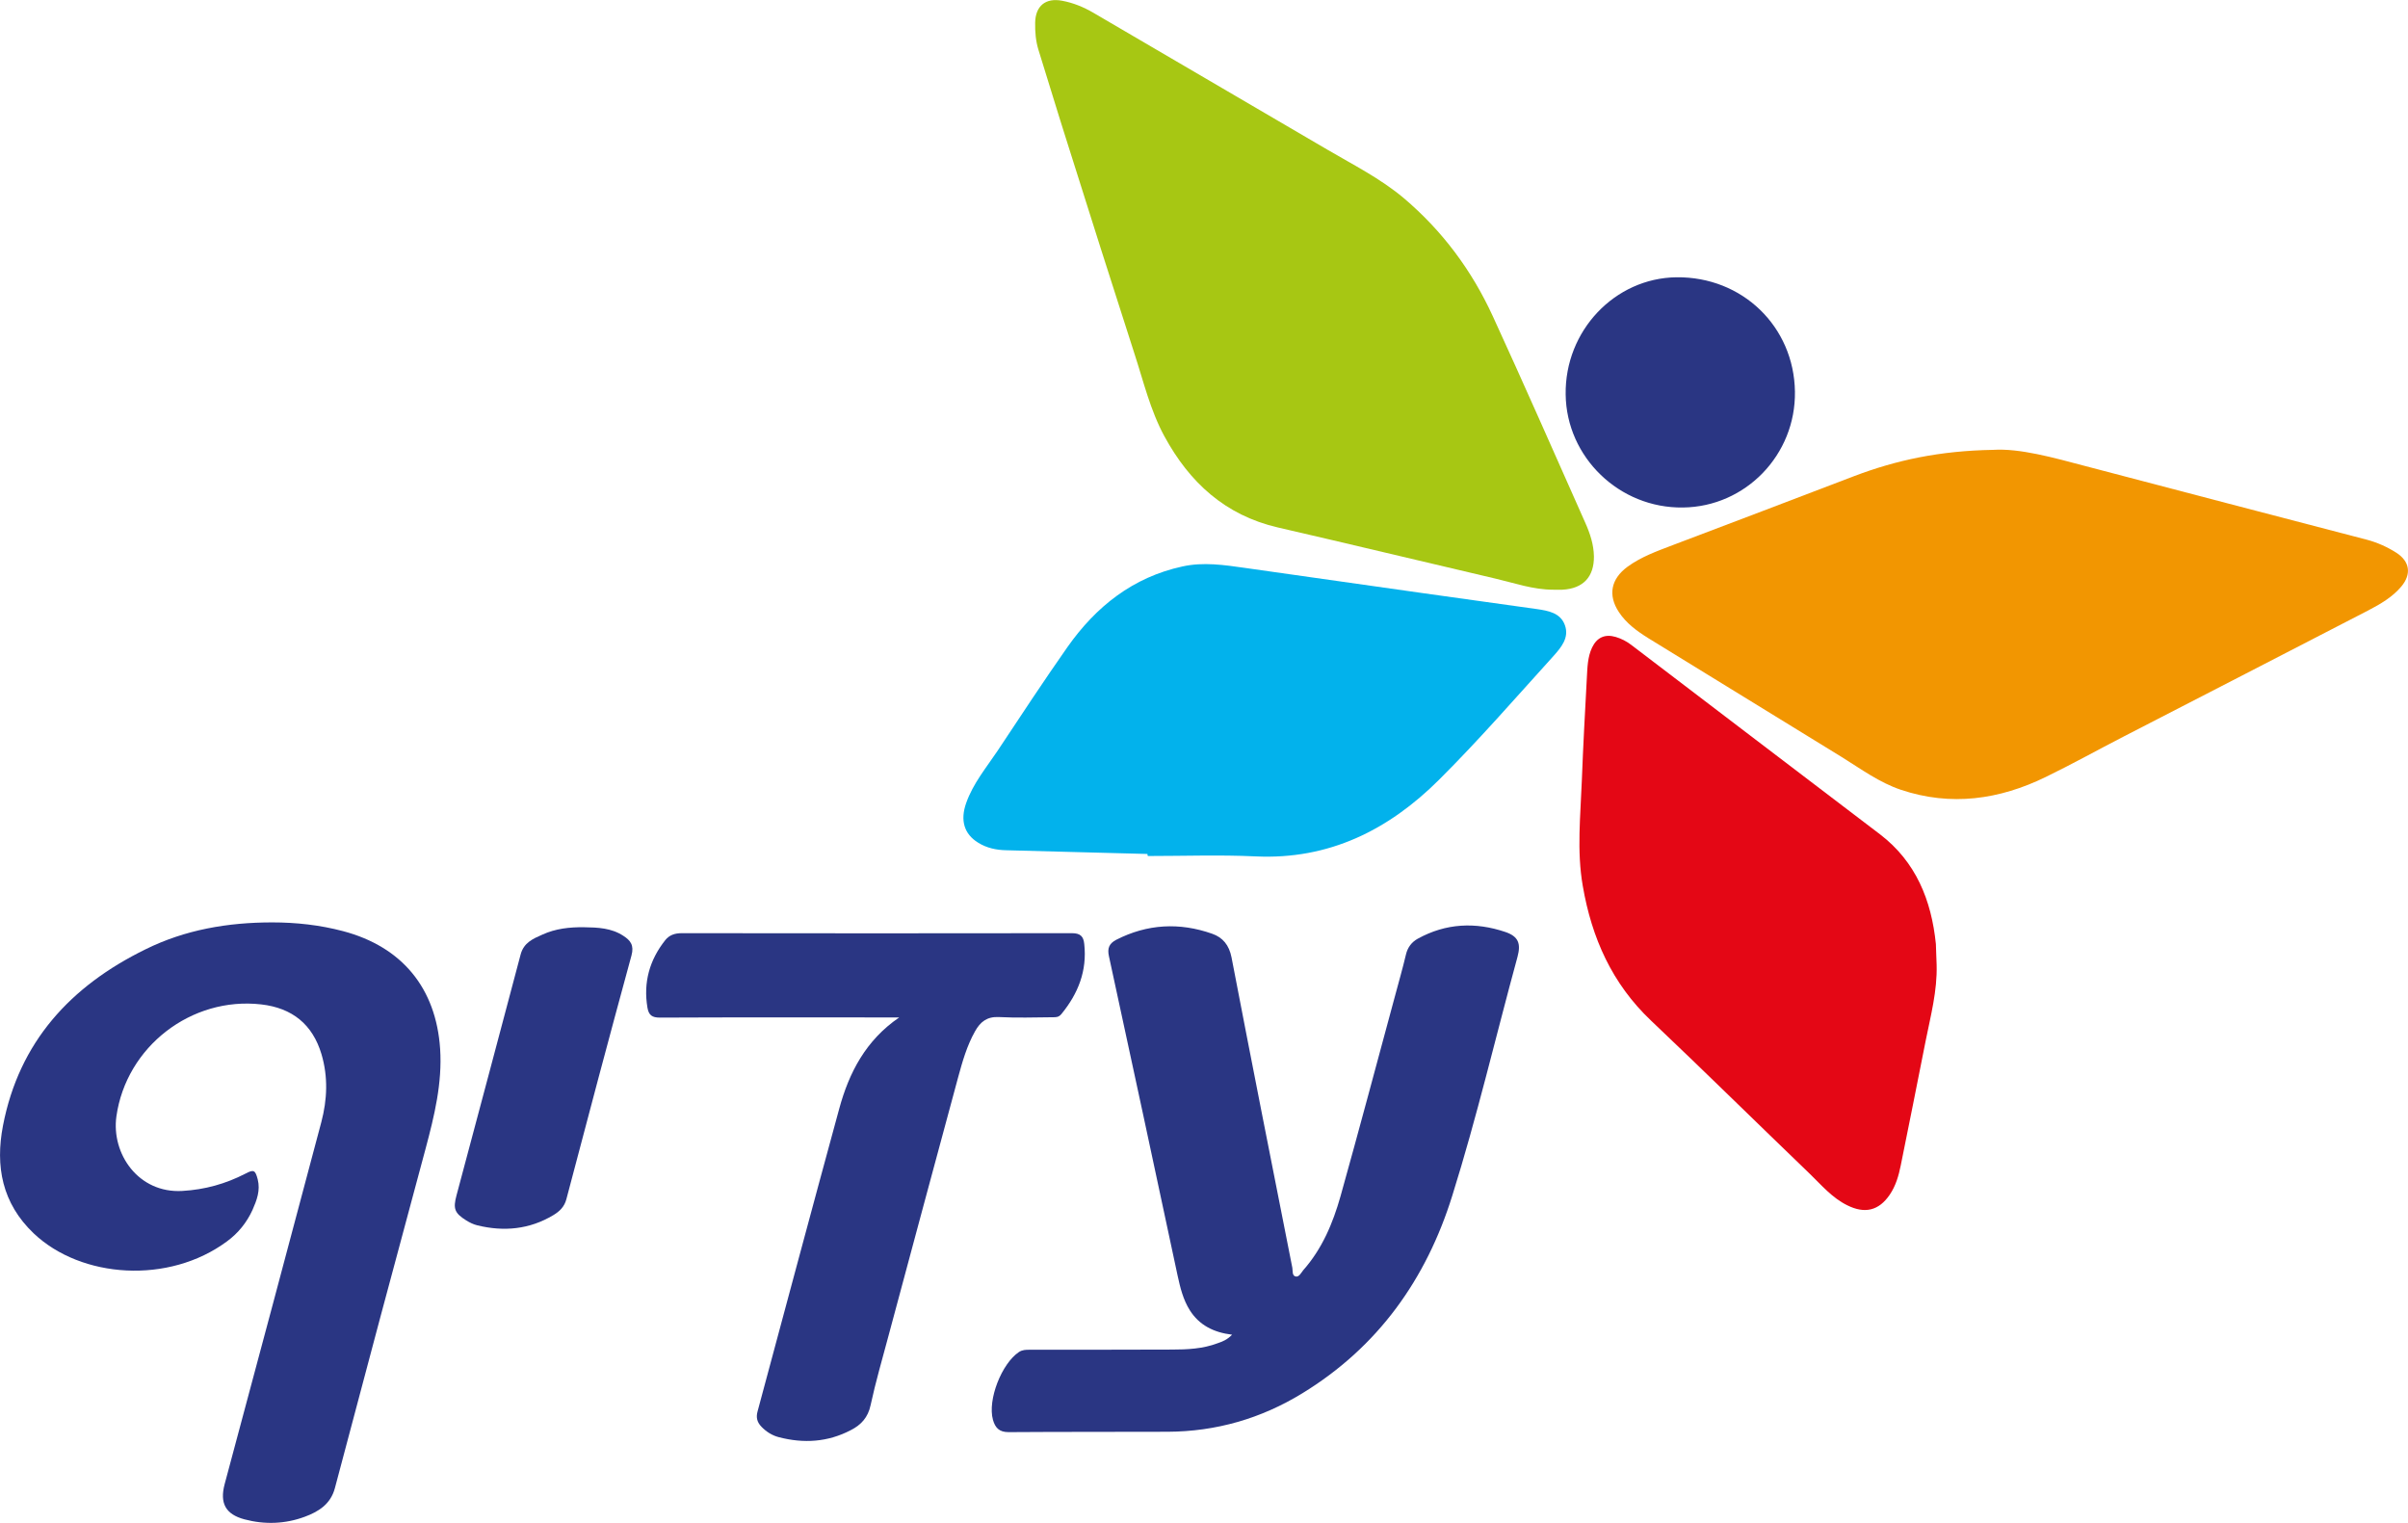
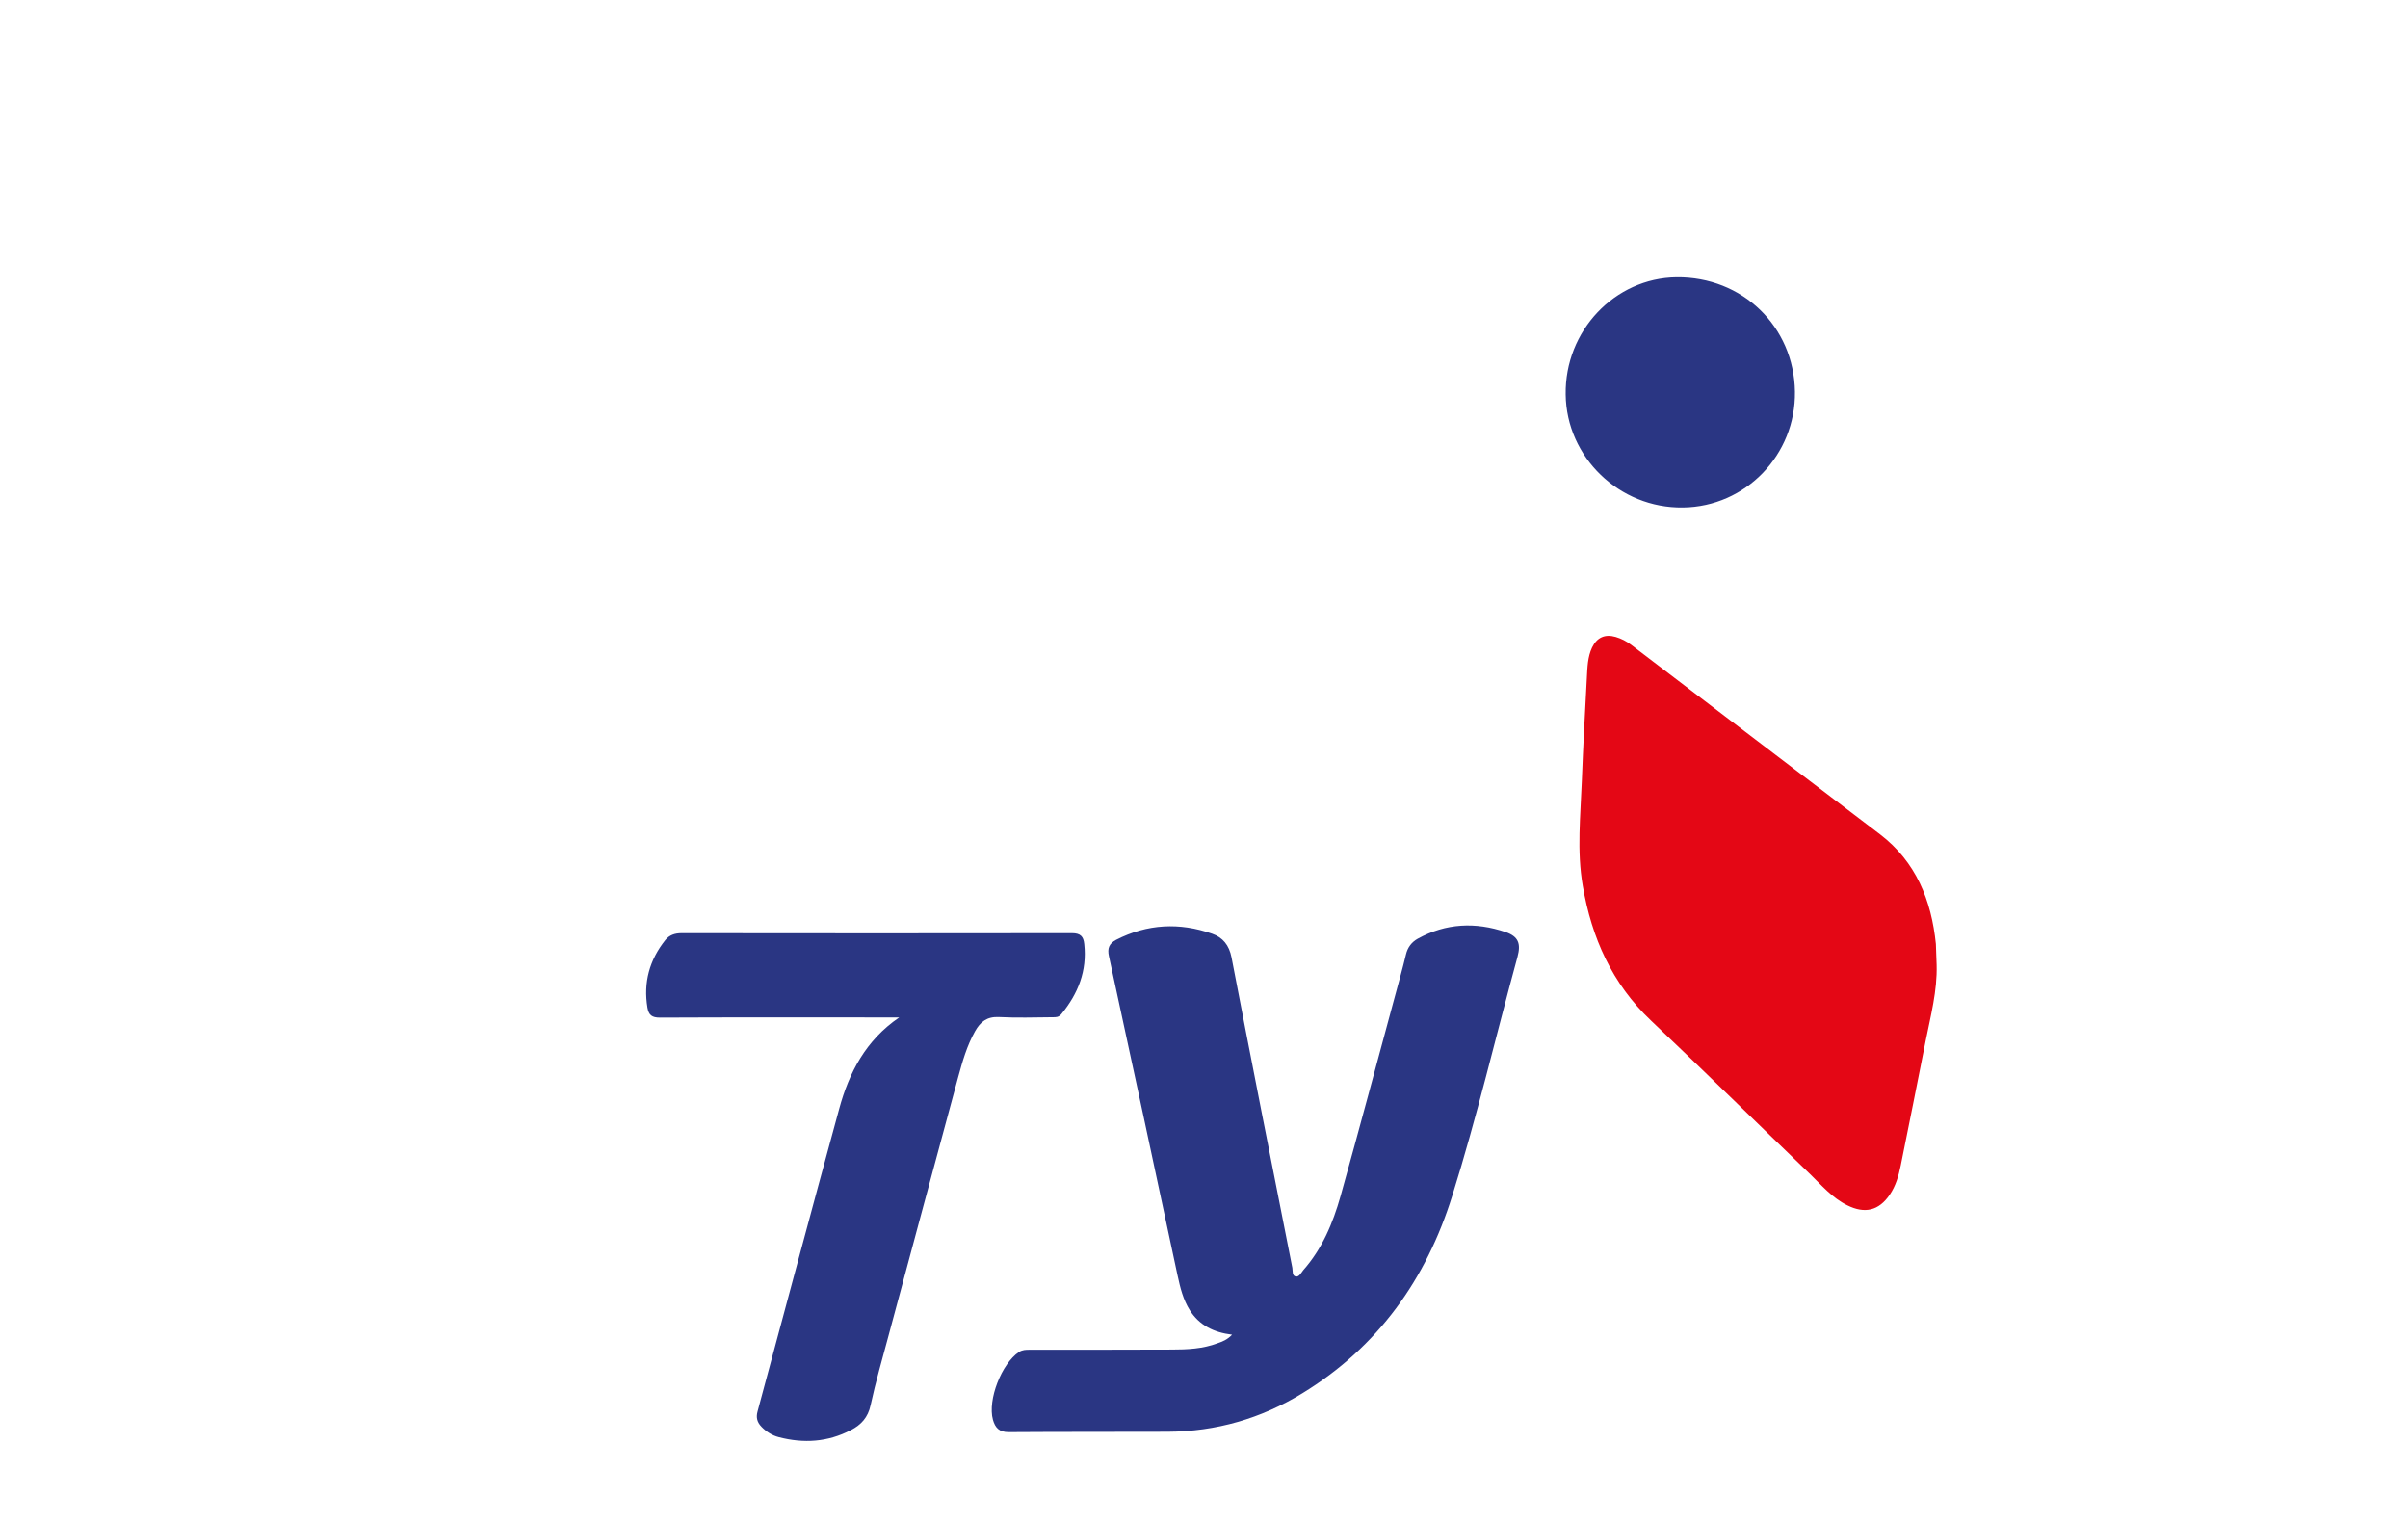
<svg xmlns="http://www.w3.org/2000/svg" version="1.1" id="Layer_1" x="0px" y="0px" viewBox="0 0 1295 818.8" style="enable-background:new 0 0 1295 818.8;" xml:space="preserve">
  <style type="text/css">
	.st0{fill:#F29601;}
	.st1{fill:#A7C713;}
	.st2{fill:#E40715;}
	.st3{fill:#02B2EC;}
	.st4{fill:#2A3683;}
</style>
  <g>
-     <path class="st0" d="M1071.9,241.9c14.3-0.9,32.1,4.1,49.9,8.8c50.3,13.2,100.6,26.4,151,39.5c5.7,1.5,11,3.9,15.9,7   c7.3,4.7,8.3,11.5,2.7,18.2c-4.8,5.7-11.2,9.4-17.7,12.8c-43.8,22.7-87.7,45.2-131.5,67.8c-14,7.2-27.8,14.9-42,21.8   c-25,12.2-51,15.9-77.9,6.9c-11.6-3.9-21.5-11.2-31.8-17.6c-34.7-21.3-69.3-42.6-104-63.9c-6.1-3.8-11.9-8-15.9-14.1   c-6-9.1-4.2-17.8,4.6-24.3c7.4-5.4,15.8-8.4,24.2-11.6c32.6-12.4,65.3-24.7,97.8-37.2C1019.9,247.4,1043.1,242.4,1071.9,241.9z" />
-     <path class="st1" d="M835.3,317.1c-10.8,0-20.9-3.6-31.2-6c-39-9.1-77.9-18.5-117-27.5c-28.3-6.6-47.4-24.2-60.9-49   c-7.6-14-11.2-29.4-16.1-44.4c-12.2-37.8-24.2-75.6-36.1-113.4c-5.3-16.6-10.3-33.3-15.5-49.9c-1.5-4.8-1.9-9.8-1.8-14.8   c0.2-8.9,5.6-13.4,14.5-11.7c6,1.1,11.5,3.4,16.7,6.4c42,24.6,84,49.1,126,73.7c14,8.2,28.5,15.5,41,26   c20.8,17.6,36.6,38.9,47.9,63.5c16.9,36.8,33.2,73.9,49.7,111c2.6,5.8,4.6,11.8,4.7,18.2c0.1,11-5.8,17.3-16.9,17.9   C838.7,317.2,837,317.1,835.3,317.1z" />
    <path class="st2" d="M1041.5,518.8c0.4,14-3.2,27.4-5.9,40.9c-4.4,22.4-8.9,44.7-13.4,67c-1.1,5.5-2.7,11-5.9,15.7   c-5.9,8.7-13.5,10.4-22.9,5.7c-8.1-4-13.8-10.8-20.1-16.9c-28.5-27.4-56.7-55.2-85.4-82.4c-21-19.9-31.9-44.5-36.7-72.4   c-3.3-18.9-1.2-37.9-0.5-56.8c0.7-18.5,1.7-36.9,2.7-55.3c0.3-5.5,0.4-11,2.8-16.1c2.6-5.4,6.9-7.4,12.7-5.7c3,0.9,5.8,2.3,8.4,4.3   c44.5,34,89.1,67.8,133.7,101.8c19.4,14.8,27.7,35.5,30.1,59C1041.3,511.5,1041.3,515.2,1041.5,518.8z" />
-     <path class="st3" d="M617.1,459.2c-25.3-0.7-50.6-1.3-75.9-2c-5.4-0.1-10.6-1.2-15.2-4.1c-7.5-4.6-9.7-12-6.4-21.3   c3.7-10.5,10.8-19,16.9-28.1c12.4-18.7,24.7-37.4,37.6-55.8c15.3-21.7,35.1-37.5,61.8-43.3c11.3-2.5,22.5-0.8,33.8,0.8   c32,4.5,63.9,9.1,95.9,13.6c20.3,2.9,40.5,5.6,60.8,8.5c6.2,0.9,12.8,2,15.2,8.7c2.4,6.7-2,11.9-6.1,16.5   c-20.3,22.4-40.2,45.3-61.6,66.6c-27,26.9-59.1,43.1-98.7,41.2c-19.3-0.9-38.6-0.2-57.9-0.2C617.1,459.9,617.1,459.5,617.1,459.2z" />
    <path class="st4" d="M662.6,717.7c-10-1.2-17.7-5.2-22.7-13.1c-3.6-5.7-5.2-12.2-6.6-18.7c-12.2-57.2-24.5-114.5-36.9-171.6   c-1-4.4,0.1-6.9,3.8-8.9c16.8-8.6,34.1-9.5,51.7-3.3c5.7,2,9.1,6.1,10.4,12.7c10.7,55.7,21.7,111.3,32.7,166.9   c0.3,1.7-0.2,4.3,1.8,4.7c1.8,0.4,2.9-1.9,4-3.3c10.2-11.5,16-25.3,20.1-39.8c10-35.7,19.5-71.5,29.2-107.3c2-7.5,4.2-15.1,6-22.7   c0.9-3.9,3.1-6.7,6.3-8.5c15.2-8.4,31.1-9.1,47.3-3.6c6.9,2.4,8.3,6.2,6.4,13.3c-11.7,42.8-21.8,86.1-35.1,128.5   c-14,44.9-39.9,81.3-80.6,106.2c-22.2,13.6-46.4,20.6-72.5,20.7c-28.5,0.1-57,0-85.5,0.2c-5.1,0-7.2-2.4-8.4-6.6   c-3-10.8,4.7-30.3,14-36.5c1.9-1.2,3.7-1.2,5.7-1.2c25.5,0,51,0,76.5-0.1c8.3,0,16.7-0.4,24.6-3.4   C657.4,721.4,659.9,720.5,662.6,717.7z" />
-     <path class="st4" d="M146.4,496c12.9,0,25.6,1.4,38.1,4.7c31.7,8.4,50,30.6,52.2,63.3c1.2,18.4-3.1,36-7.8,53.6   c-16.4,60.8-32.7,121.7-48.8,182.6c-2.3,8.7-8.9,12.7-16.2,15.4c-10.5,3.9-21.5,4.3-32.4,1.4c-10.2-2.7-13.4-8.7-10.7-18.9   c17.4-64.9,34.8-129.8,52-194.7c3.2-12.1,3.7-24.3,0.1-36.5c-4.8-16.1-15.8-24.9-32.4-26.8c-37.6-4.3-72.6,22.7-77.9,60.2   c-2.8,20.1,11.8,41.5,35.5,40.1c12.1-0.7,23.2-3.8,33.9-9.3c4.5-2.4,5.3-1.9,6.6,3.1c1.5,5.9-0.5,11.2-2.8,16.4   c-3.1,6.8-7.7,12.5-13.7,16.9c-31.3,23.2-78.4,20-104-4.3C1.1,647-2.6,627.1,1.6,605.3c8.7-45.1,36.4-75.1,76.6-94.8   C99.6,499.9,122.6,496,146.4,496z" />
    <path class="st4" d="M483.6,547.1c-2.6,0-5.2,0-7.8,0c-40.3,0-80.6-0.1-120.9,0.1c-4.2,0-6-1.3-6.7-5.3   c-2.3-13.6,1.1-25.7,9.6-36.4c2.2-2.7,5.1-3.7,8.8-3.7c70,0.1,139.9,0.1,209.9,0c4.6,0,6.2,1.8,6.6,5.8   c1.6,14.5-3.3,26.7-12.3,37.7c-1.5,1.8-3,1.7-4.7,1.7c-9.7,0.1-19.3,0.4-29-0.1c-6.3-0.3-9.9,2.6-12.7,7.6   c-4.4,7.8-6.8,16.3-9.1,24.7c-12.6,46.4-25,92.8-37.5,139.2c-3.3,12.4-6.9,24.7-9.6,37.2c-1.4,6.6-5.1,10.6-10.6,13.4   c-12.4,6.5-25.4,7.3-38.8,3.8c-3.5-0.9-6.7-2.9-9.3-5.6c-2.3-2.4-3-4.9-2.1-8.2c14.6-54.2,29.1-108.5,43.9-162.7   C456.6,576.7,465.7,559.3,483.6,547.1z" />
    <path class="st4" d="M965.3,210.6c0.5,33.9-26.5,61.9-60.2,62.3c-34.2,0.5-62.7-27-63.1-60.8c-0.5-34.2,26.4-62.6,59.6-63   C937,148.7,964.8,175.6,965.3,210.6z" />
-     <path class="st4" d="M314.1,498.6c7.4,0.1,14.7,0.4,21.1,4.6c3.9,2.5,5.9,5.1,4.4,10.6c-11.9,43.6-23.5,87.3-35,131   c-1.1,4.2-3.7,6.6-7,8.6c-12.8,7.7-26.6,9-40.9,5.5c-2.1-0.5-4.1-1.5-5.9-2.6c-6.4-4-7.2-6.4-5.3-13.5   c11.5-43.2,23.1-86.4,34.5-129.6c1.7-6.3,6.6-8.4,11.6-10.6C298.8,499.3,306.4,498.5,314.1,498.6z" />
  </g>
</svg>